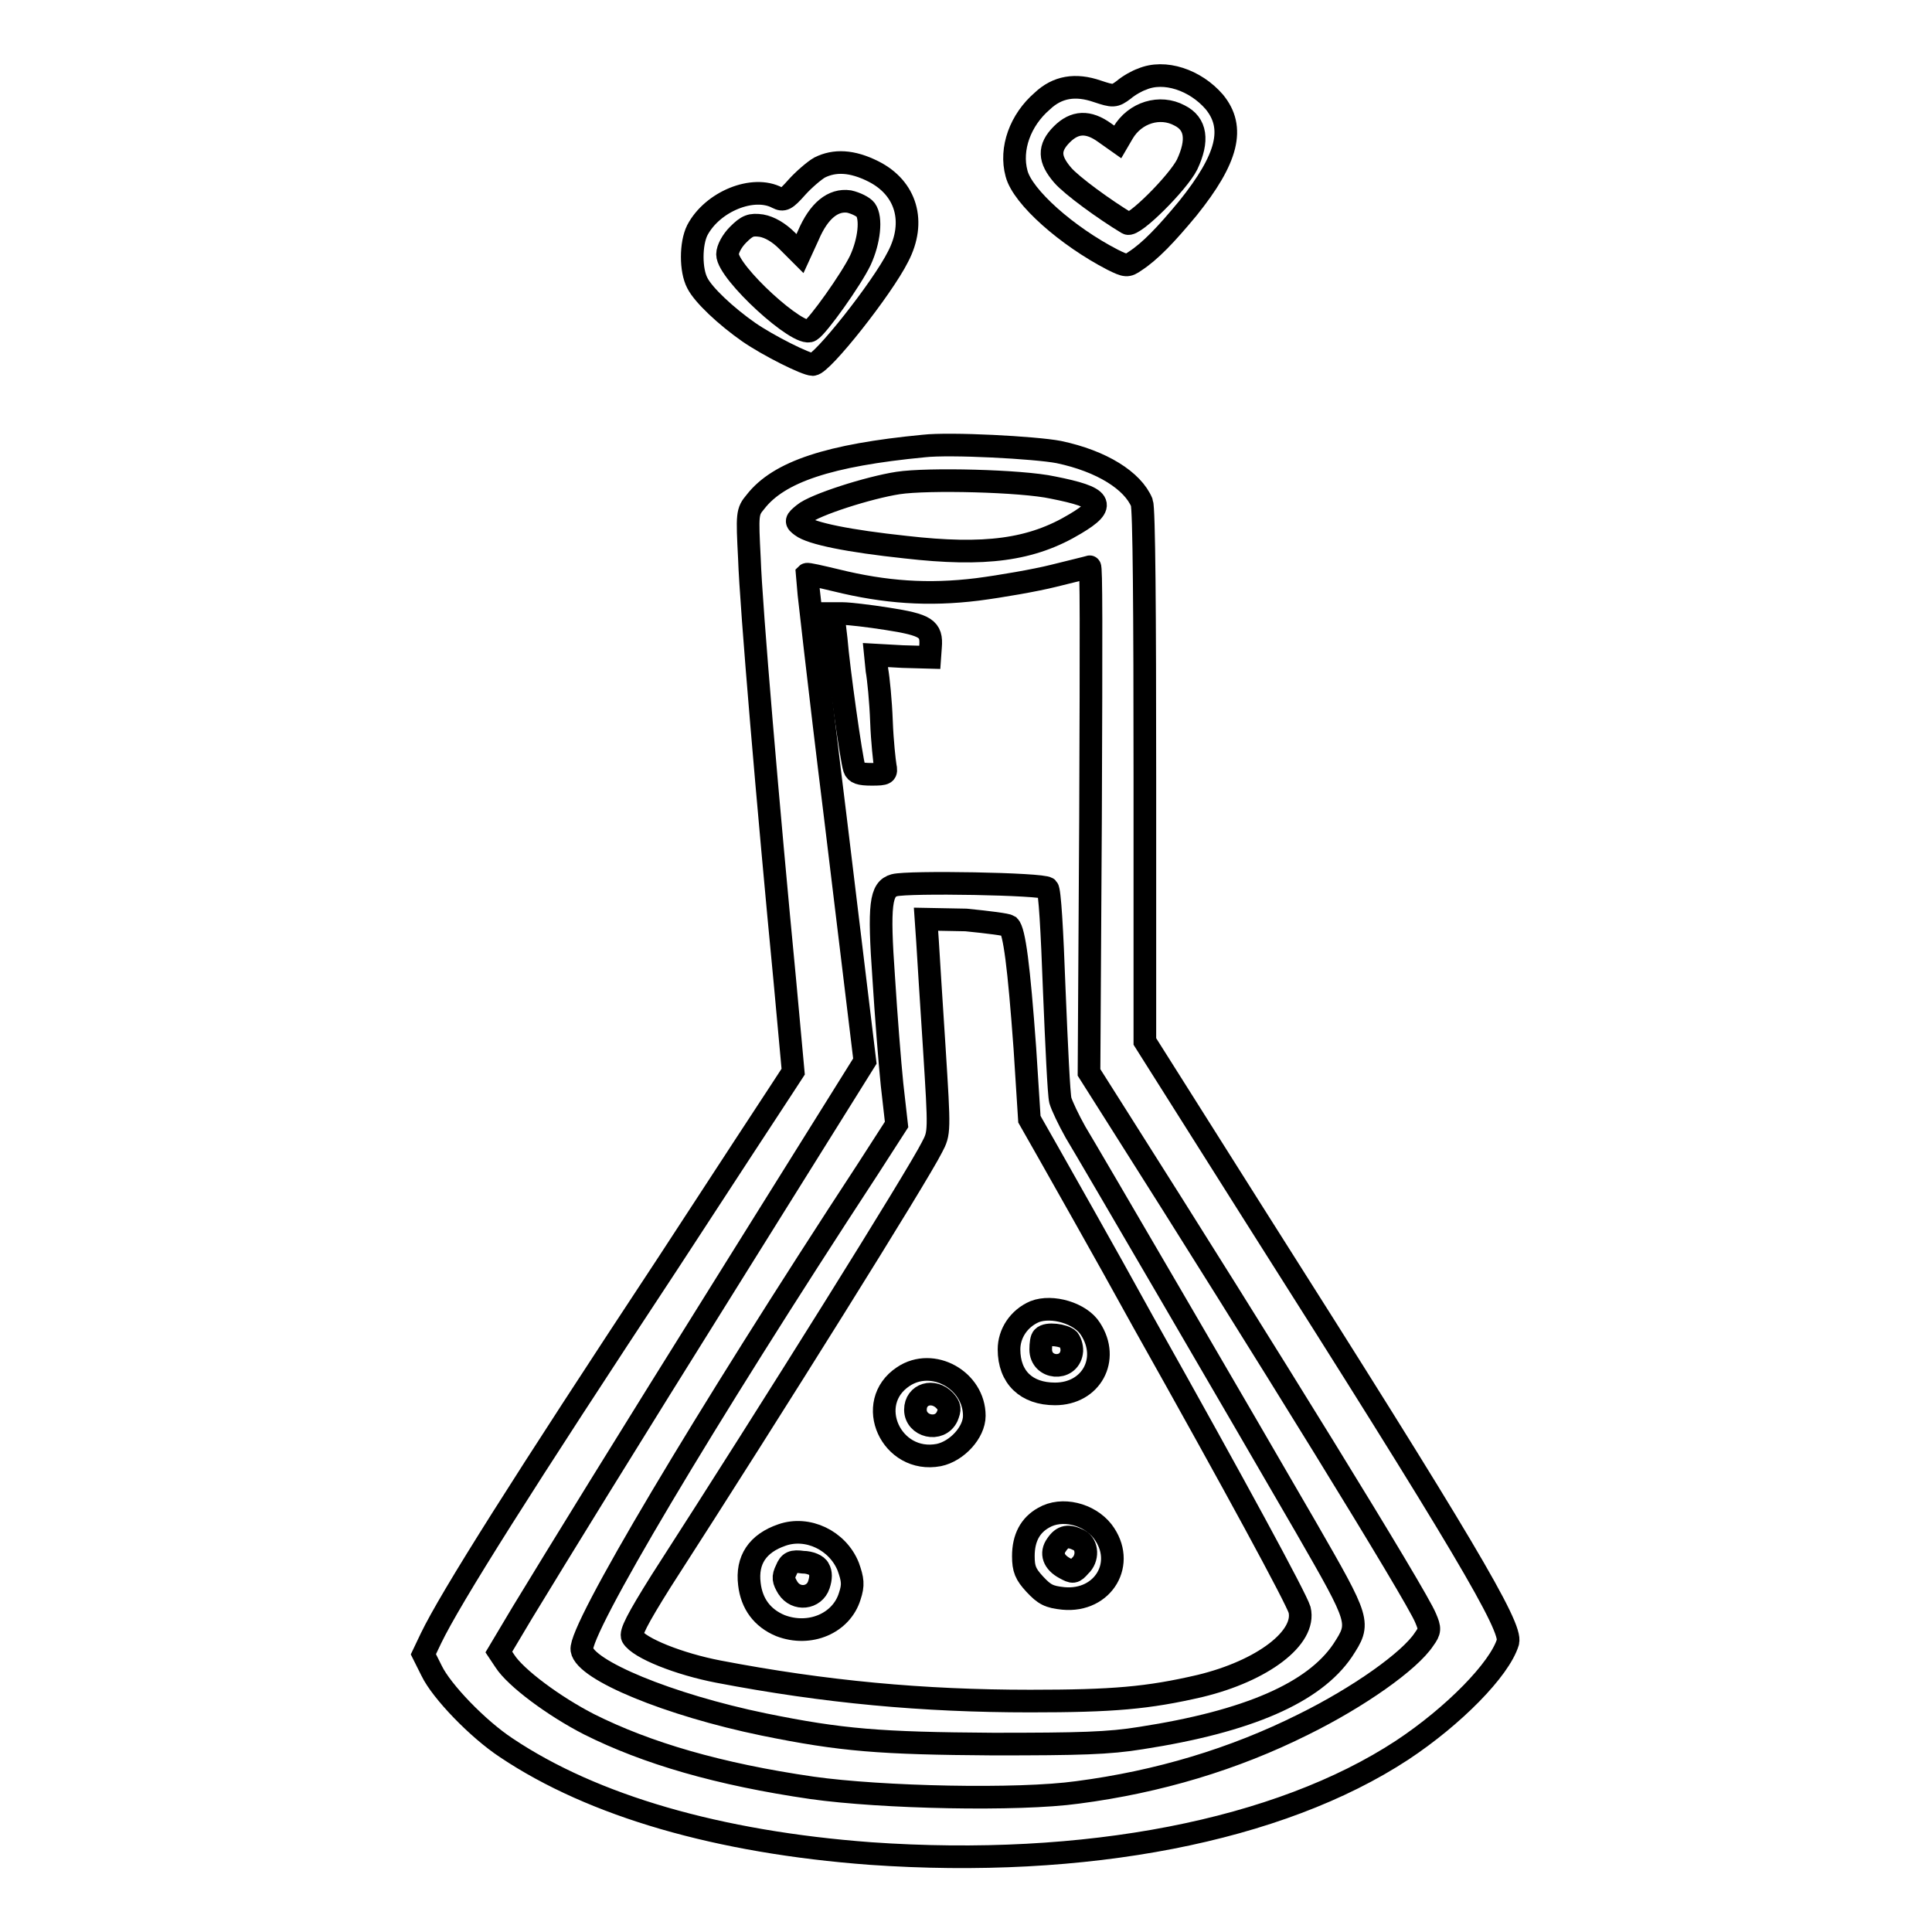
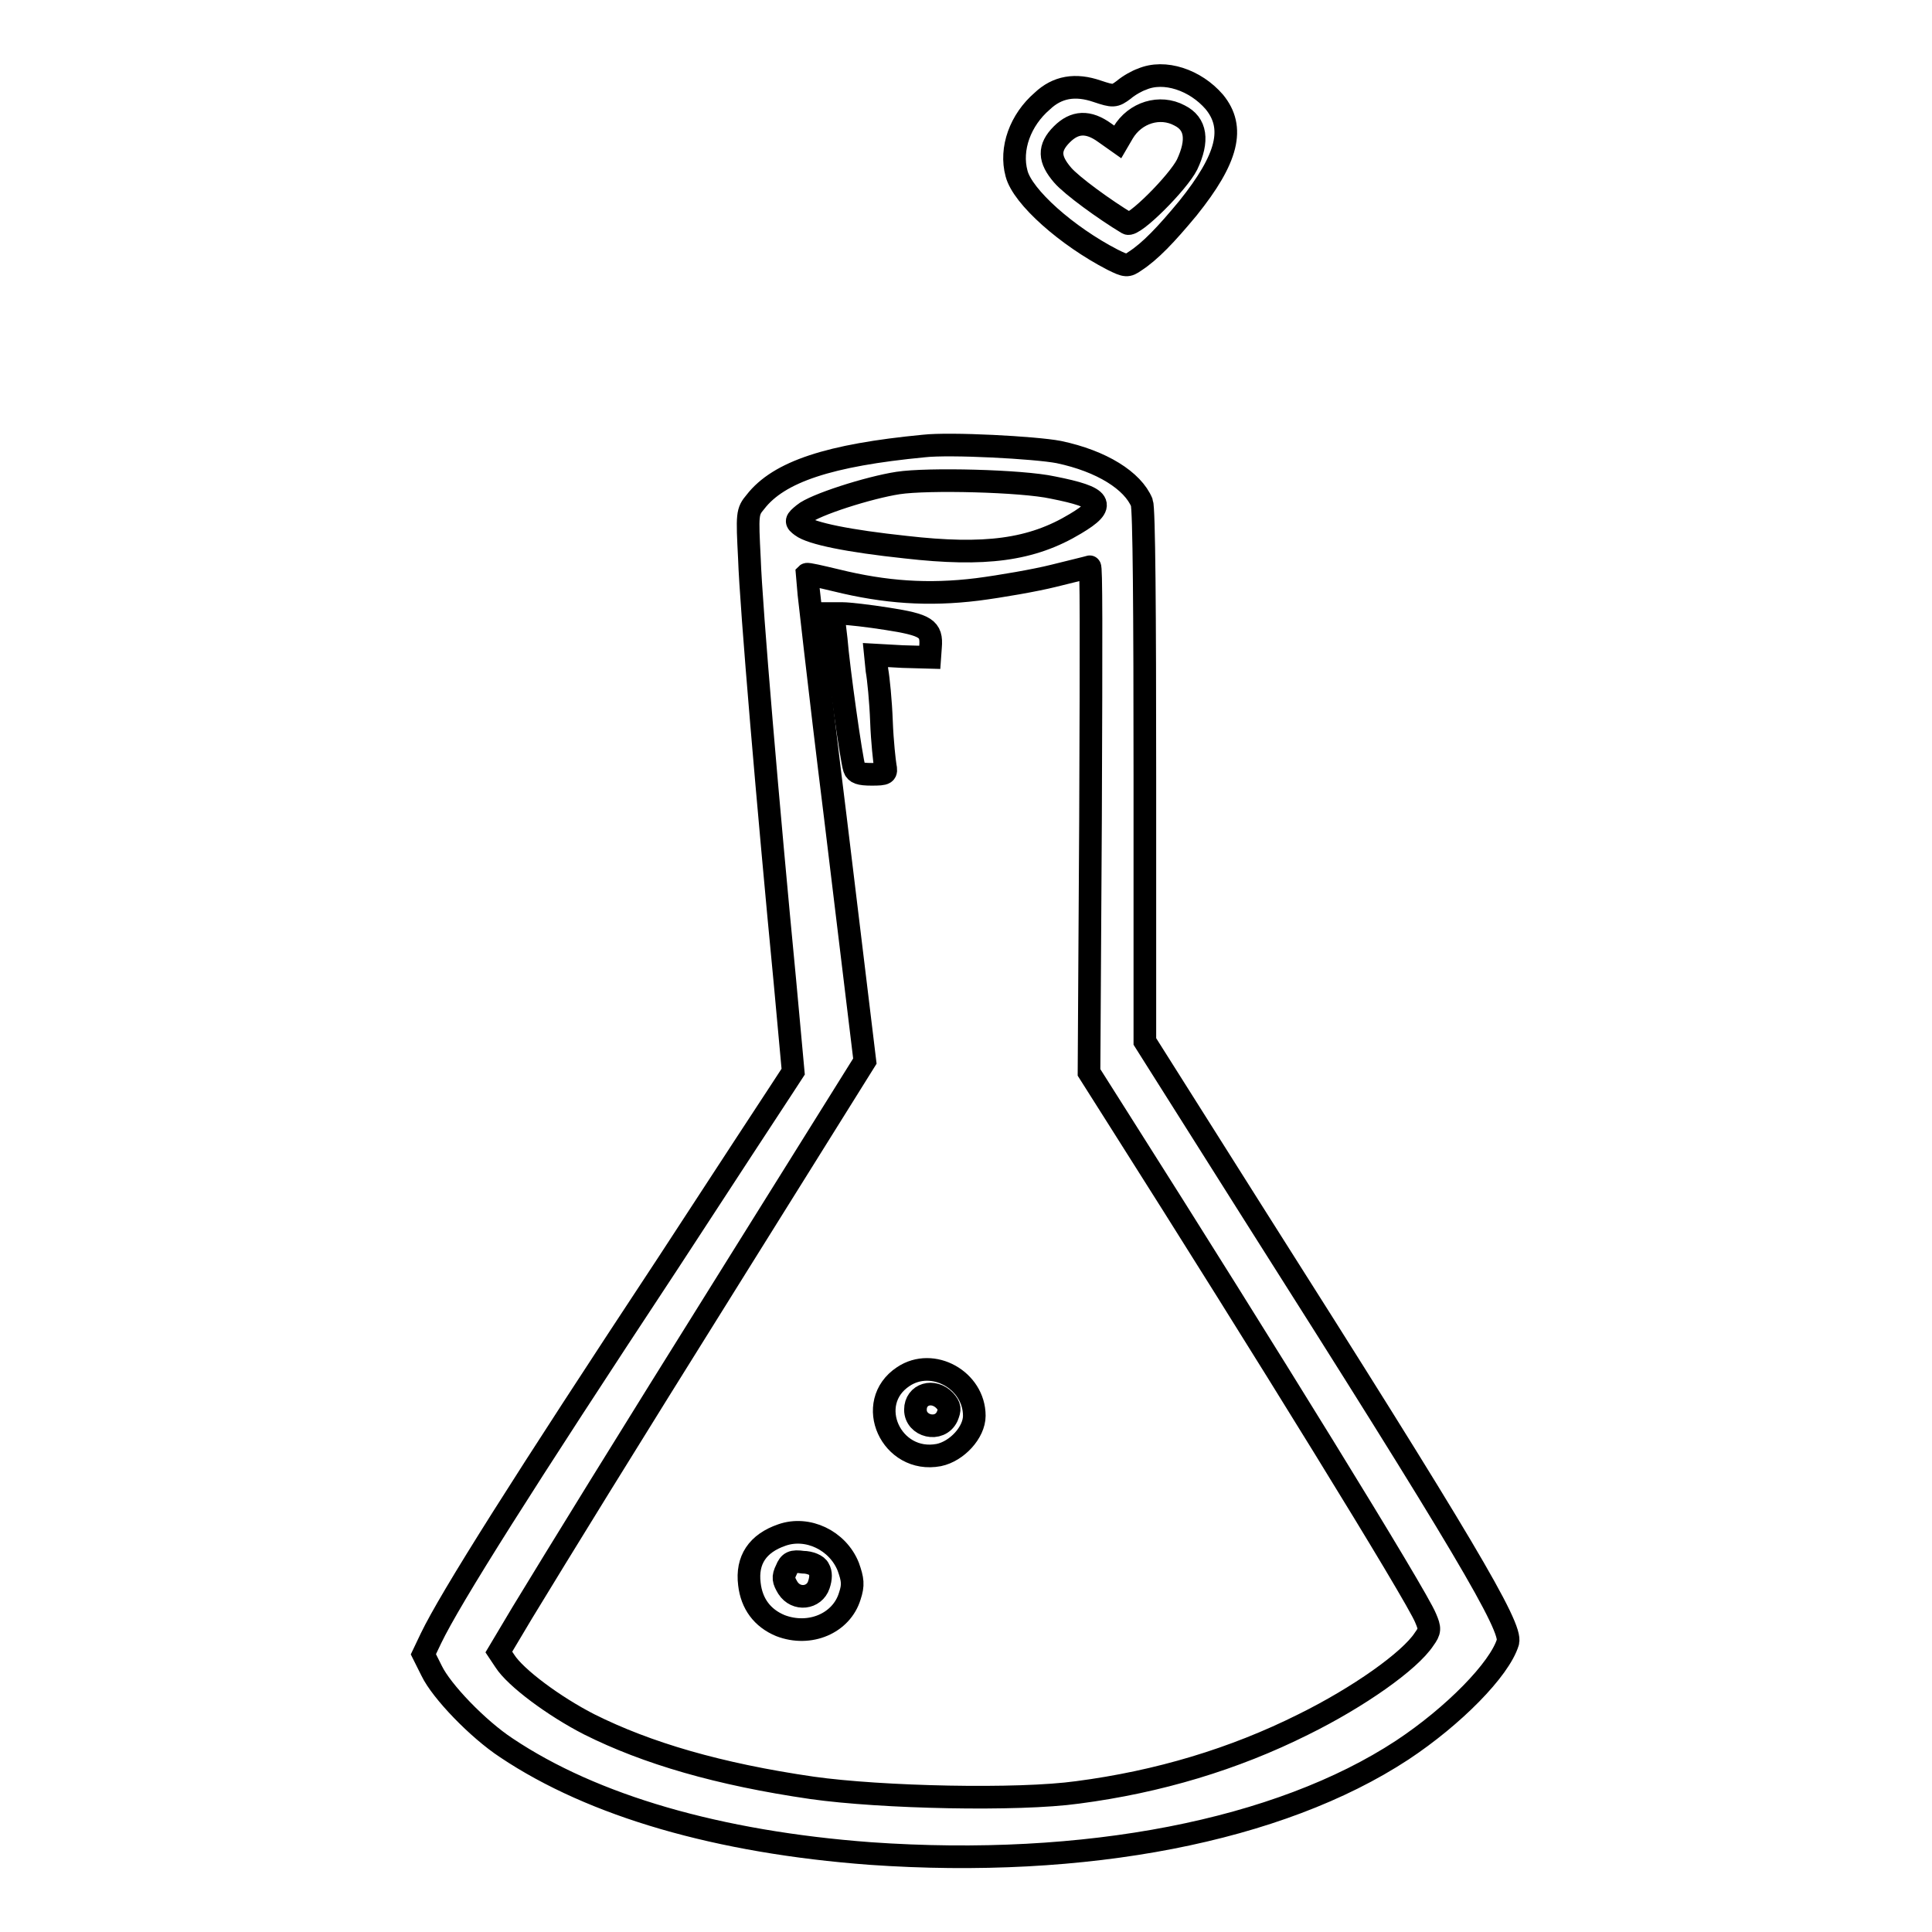
<svg xmlns="http://www.w3.org/2000/svg" version="1.1" x="0px" y="0px" viewBox="0 0 256 256" enable-background="new 0 0 256 256" xml:space="preserve">
  <g>
    <g>
      <g>
        <path stroke-width="3" fill-opacity="0" stroke="#000000" d="M151.3,10.5c-0.6,0.2-1.7,0.8-2.4,1.4c-1.2,0.9-1.4,0.9-3.5,0.2c-2.9-1-5.3-0.6-7.3,1.3c-2.9,2.5-4.3,6.3-3.4,9.6c0.8,3.1,6.7,8.3,12.7,11.4c1.8,0.9,2,0.9,3,0.2c2-1.3,4.1-3.5,7-7c5.3-6.6,6.3-10.7,3.5-14.1C158.4,10.6,154.3,9.2,151.3,10.5z M156.3,15.3c2.2,1.1,2.5,3.3,1,6.5c-1.2,2.4-7.1,8.3-7.9,7.8c-3-1.8-7.4-5-8.6-6.4c-1.8-2.1-1.9-3.6-0.1-5.4c1.7-1.7,3.5-1.8,5.7-0.2l1.7,1.2l0.7-1.2C150.4,14.9,153.7,13.9,156.3,15.3z" />
-         <path stroke-width="3" fill-opacity="0" stroke="#000000" d="M108.6,22.2c-0.7,0.4-2.1,1.6-3,2.6c-1.5,1.7-1.8,1.8-2.6,1.4c-3.2-1.7-8.6,0.5-10.6,4.3c-0.9,1.8-0.9,5.3,0,7c0.8,1.6,3.8,4.4,6.8,6.5c2.6,1.8,7.6,4.3,8.5,4.3c1.2,0,9.2-10.1,11.3-14.3c2.4-4.6,1.1-9.1-3.3-11.3C112.9,21.3,110.6,21.2,108.6,22.2z M114.7,27.8c0.8,1.1,0.5,4.1-0.7,6.7c-1.2,2.5-5.6,8.7-6.6,9.3c-1.5,1-11-7.7-11-10.1c0-0.7,0.6-1.8,1.4-2.6c1.2-1.2,1.7-1.4,3.1-1.2c1.1,0.2,2.3,0.9,3.4,2l1.7,1.7l1.1-2.4c1.4-3.3,3.3-4.8,5.4-4.5C113.4,26.9,114.4,27.4,114.7,27.8z" />
        <path stroke-width="3" fill-opacity="0" stroke="#000000" d="M122.4,59.1c-12.5,1.2-19.2,3.4-22.3,7.4C99,67.8,99,68.1,99.3,74c0.2,6.2,2.5,33.2,4.7,56l1.1,12l-1.5,2.3c-0.8,1.2-7.6,11.6-15.1,23.1c-19.2,29.1-28.8,44.3-31.4,49.7l-1,2.1l1.1,2.2c1.3,2.7,6.1,7.7,9.9,10.2c11.5,7.7,28.1,12.5,48.2,14c28.5,2,54.2-3,70.5-13.7c6.8-4.5,12.9-10.7,14-14.3c0.6-2-5.9-13-33.7-56.8L151.7,138l0-35.1c0-21.9-0.1-35.5-0.4-36.3c-1.2-2.9-5.3-5.5-11-6.7C137.2,59.3,125.9,58.7,122.4,59.1z M139.5,64.6c6.6,1.3,7.2,2.3,3,4.8c-5.8,3.5-12,4.3-22.5,3.1c-7.5-0.8-12.5-1.8-13.8-2.8c-0.8-0.6-0.8-0.7,0.3-1.6c1.4-1.2,8.6-3.5,12.5-4.1C122.9,63.4,135.4,63.7,139.5,64.6z M144.5,108.5l-0.2,33.6l3.8,6c19.6,30.9,39.6,63.3,40.8,66.3c0.6,1.4,0.6,1.7-0.2,2.8c-1.9,2.9-8.7,7.7-16,11.3c-9.2,4.6-19.2,7.6-29.9,9c-7.9,1.1-26,0.7-35.2-0.6c-12.4-1.8-21.9-4.6-29.5-8.4c-4.7-2.4-9.8-6.2-11.2-8.4l-0.8-1.2l3.1-5.2c5.3-8.7,12.1-19.8,29.1-47l16.3-26.1l-3.9-32.2c-2.2-17.7-3.8-32.2-3.8-32.3c0.1-0.1,1.8,0.3,3.9,0.8c6.5,1.6,12.2,2,18.7,1.2c3.1-0.4,7.7-1.2,10.1-1.8c2.4-0.6,4.5-1.1,4.8-1.2C144.6,75,144.6,82.8,144.5,108.5z" />
        <path stroke-width="3" fill-opacity="0" stroke="#000000" d="M110.8,84.7c0.3,3.8,2,15.9,2.4,17.1c0.2,0.6,0.7,0.8,2.3,0.8c1.9,0,2-0.1,1.8-1.1c-0.1-0.6-0.4-3.2-0.5-5.9c-0.1-2.7-0.4-5.7-0.6-6.8l-0.2-2l3.6,0.2l3.6,0.1l0.1-1.4c0.2-2.4-0.6-2.9-5.7-3.7c-2.5-0.4-5.2-0.7-5.9-0.7h-1.3L110.8,84.7z" />
-         <path stroke-width="3" fill-opacity="0" stroke="#000000" d="M118.5,117.3c-1.8,0.5-2.1,2.5-1.4,12.3c0.3,4.8,0.8,11.2,1.1,14.1l0.6,5.3l-3.8,5.9C93,188.5,76.7,216,77.1,218.6c0.4,2.7,11.5,7.3,24.1,9.9c10.3,2.1,15.4,2.5,30.4,2.6c11.5,0,15.3-0.1,19.6-0.8c14.2-2.2,22.9-6,26.7-11.6c2.4-3.7,2.4-3.7-4.9-16.4c-8.1-14-28.8-49.5-30.5-52.3c-0.9-1.6-1.8-3.5-2-4.2c-0.2-0.8-0.5-7.3-0.8-14.5c-0.3-8.2-0.6-13.3-0.9-13.6C138.2,117.1,120.3,116.8,118.5,117.3z M133.7,122.7c0.7,0.7,1.3,5.2,2.1,16.2l0.6,9.4l2.5,4.4c1.4,2.5,7.1,12.5,12.6,22.5c12.3,21.9,20.2,36.5,20.7,38.1c0.9,3.7-4.9,8.1-13.2,10.1c-6.9,1.6-11.5,2-22.5,2c-14.2,0-27.2-1.2-41.3-3.9c-5.2-1-10.5-3.1-11.4-4.6c-0.3-0.5,0.6-2.3,3.8-7.4c15.2-23.6,34-53.7,35.9-57.5c1-1.9,1-2,0.3-13.1c-0.4-6.1-0.8-12.5-0.9-14.2l-0.2-2.9l5.3,0.1C131,122.2,133.4,122.5,133.7,122.7z" />
-         <path stroke-width="3" fill-opacity="0" stroke="#000000" d="M137.1,173.8c-2.1,0.9-3.4,2.9-3.4,5c0,3.7,2.3,5.9,6.1,5.9c4.8,0,7.3-4.6,4.7-8.6C143.2,174,139.4,172.9,137.1,173.8z M141.6,177.5c0.3,0.4,0.5,1.2,0.4,1.7c-0.4,2.5-4.1,2.2-4.1-0.4c0-0.7,0.1-1.5,0.3-1.6C138.7,176.6,141,176.9,141.6,177.5z" />
        <path stroke-width="3" fill-opacity="0" stroke="#000000" d="M119.7,182.4c-5.3,3.5-1.6,11.6,4.7,10.4c2.4-0.5,4.7-3,4.7-5.2C129.1,182.9,123.6,179.8,119.7,182.4z M125.2,185.6c0.7,0.8,0.7,1.1,0.3,2.1c-1,2.1-4.2,1.3-4.2-0.9C121.3,184.7,123.7,184,125.2,185.6z" />
-         <path stroke-width="3" fill-opacity="0" stroke="#000000" d="M138.3,201.1c-1.8,1-2.7,2.7-2.7,5.1c0,1.7,0.3,2.4,1.5,3.7c1.3,1.4,1.9,1.7,3.8,1.9c5.3,0.5,8.4-4.7,5.2-8.9C144.3,200.6,140.7,199.7,138.3,201.1z M143,204.1c1.1,0.6,1.2,2.4,0.1,3.4c-0.8,0.9-0.9,0.9-2,0.3c-1.5-0.8-1.9-2-1.1-3.1C140.8,203.5,141.6,203.4,143,204.1z" />
        <path stroke-width="3" fill-opacity="0" stroke="#000000" d="M103.6,203.4c-3.2,1.1-4.7,3.3-4.3,6.5c0.3,2.6,1.7,4.5,4.1,5.5c3.9,1.5,8.1-0.3,9.2-3.9c0.5-1.5,0.4-2.2-0.2-3.9C111,204.1,107,202.2,103.6,203.4z M108.5,207.9c0.3,0.5,0.3,1.2,0,2.1c-0.6,1.8-3,2.1-4.1,0.4c-0.6-1-0.7-1.4-0.2-2.4c0.4-1,0.8-1.2,2.2-1C107.3,207,108.3,207.4,108.5,207.9z" />
      </g>
    </g>
  </g>
</svg>